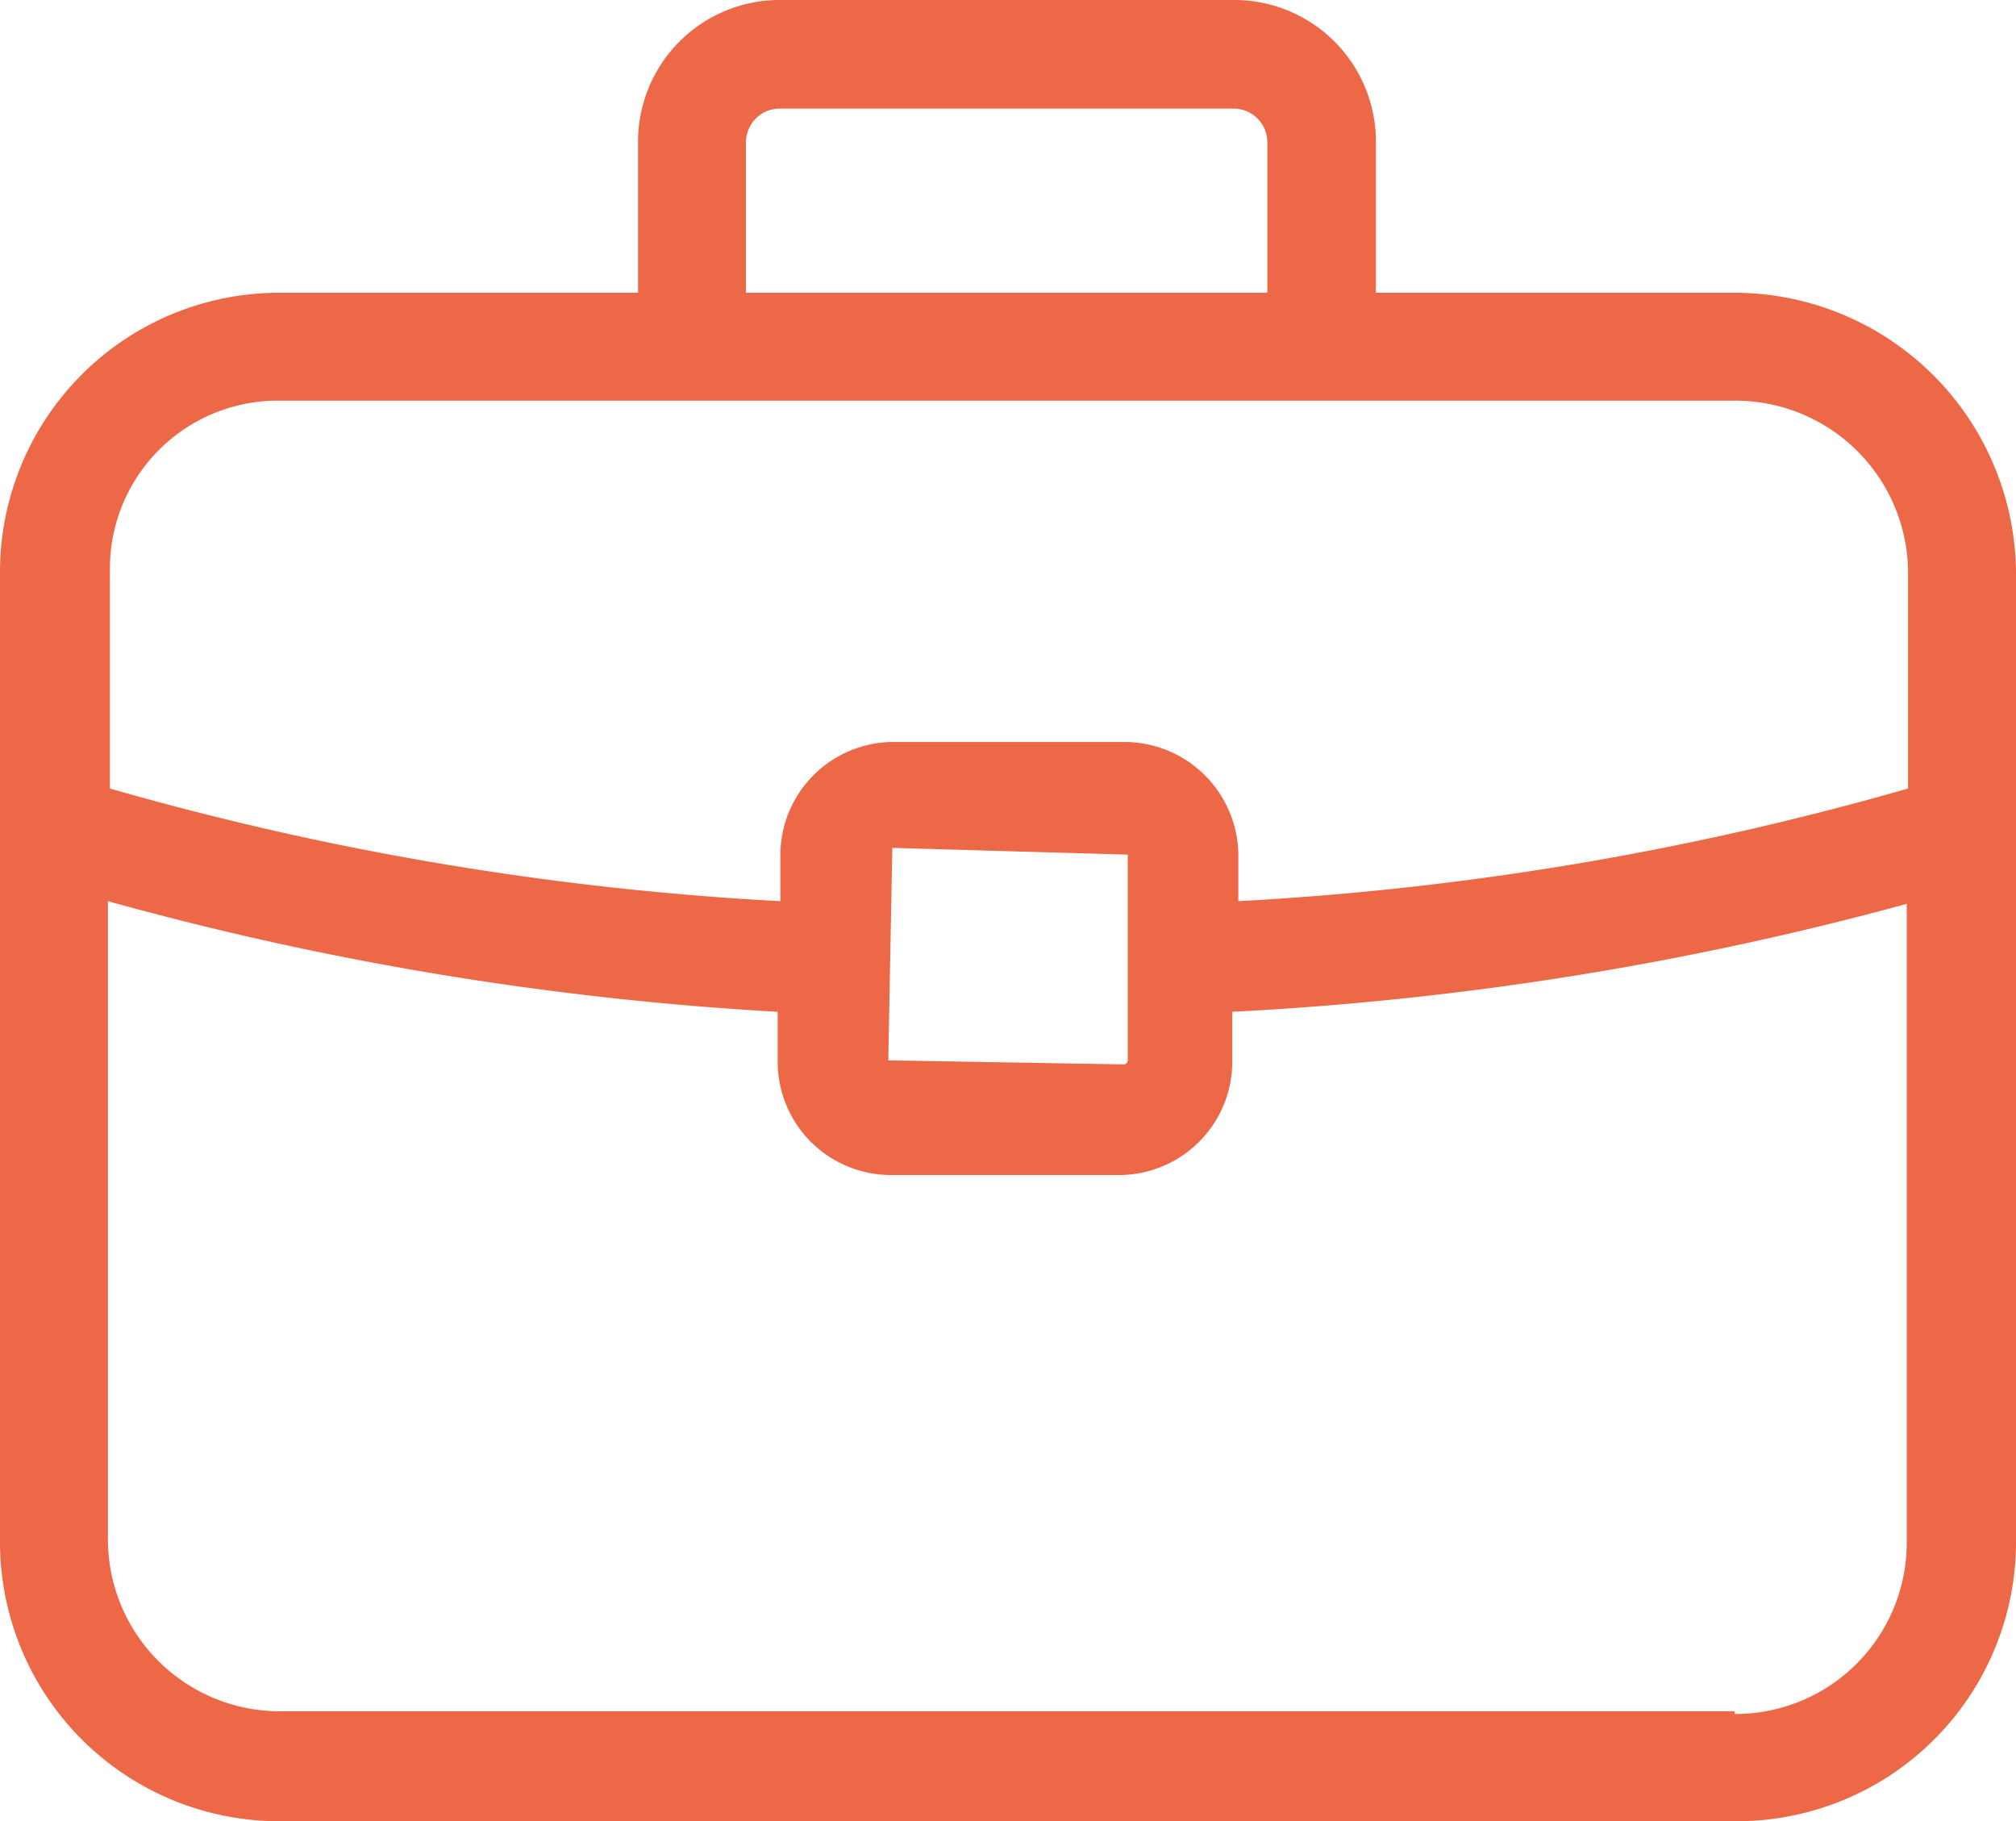
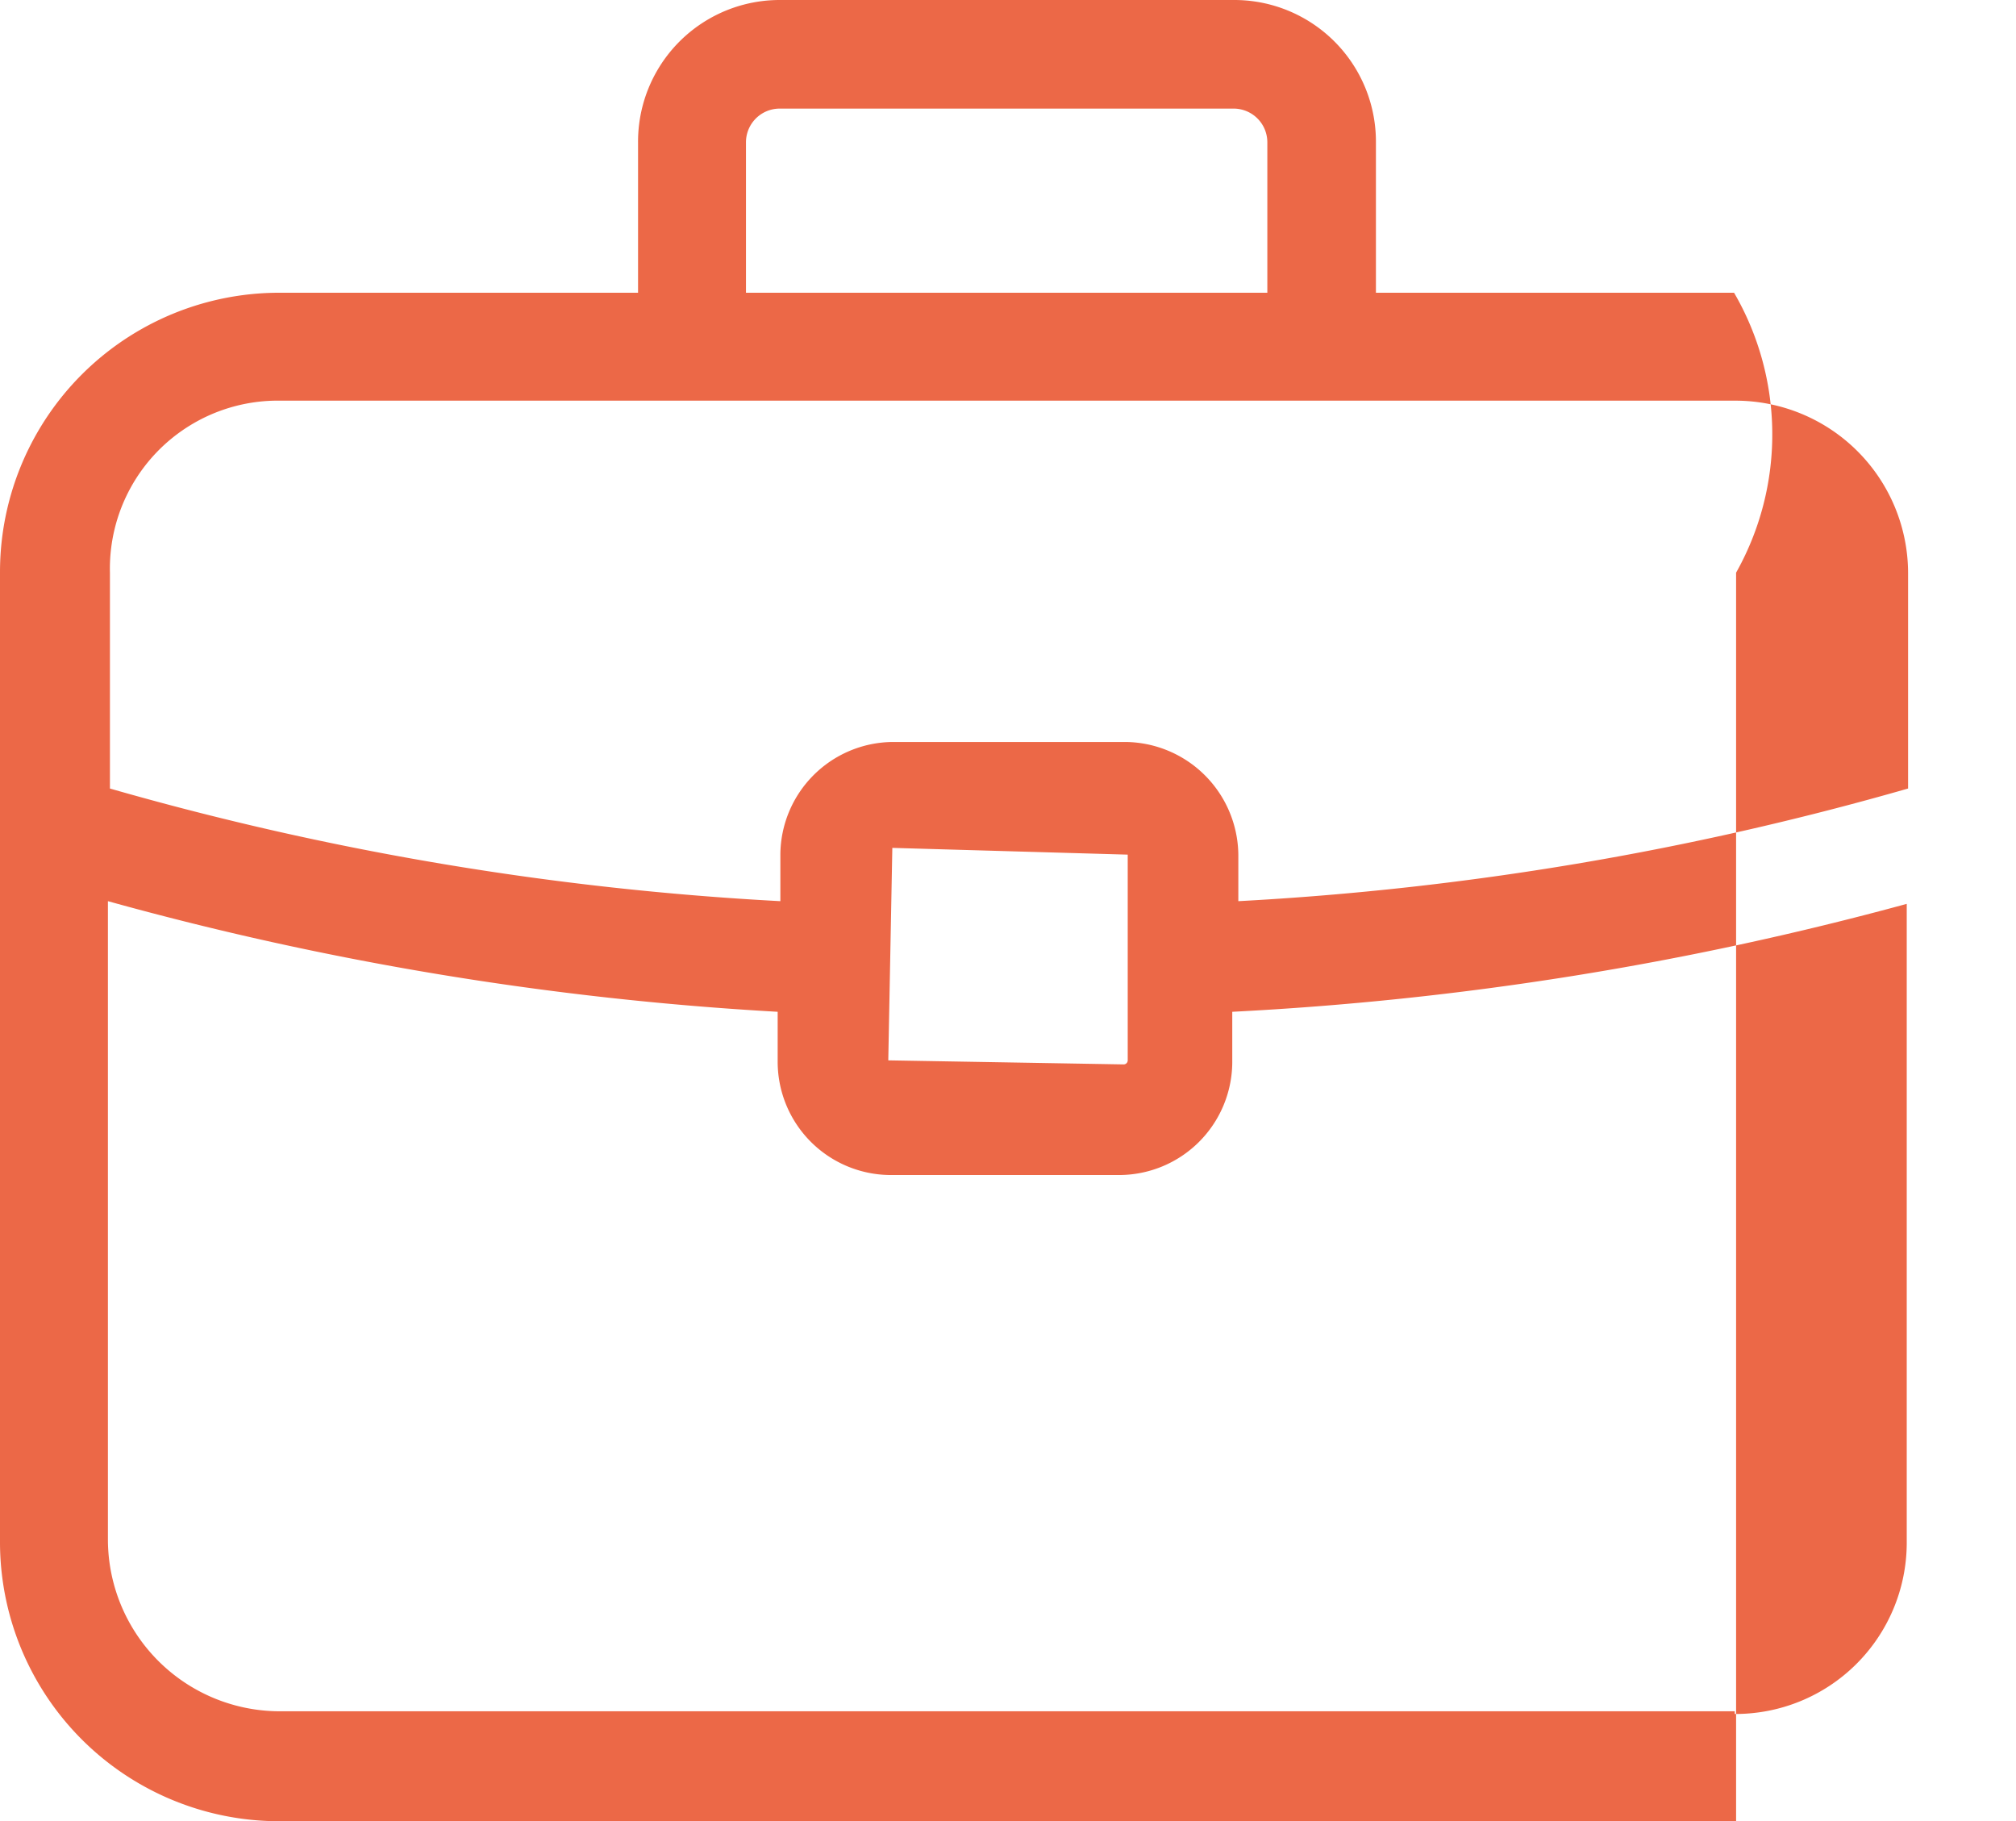
<svg xmlns="http://www.w3.org/2000/svg" viewBox="0 0 29.89 27">
-   <path d="M25.71,4.34H20.4V2.11A2.1,2.1,0,0,0,18.29,0H11.57A2.1,2.1,0,0,0,9.46,2.11V4.34H4.15A4.14,4.14,0,0,0,0,8.48H0V22.85A4.14,4.14,0,0,0,4.14,27h21.6a4.14,4.14,0,0,0,4.15-4.14h0V8.49A4.18,4.18,0,0,0,25.71,4.34ZM11.06,2.11a.5.5,0,0,1,.5-.5h6.73a.5.5,0,0,1,.5.5V4.34H11.06ZM4.15,5.94H25.74a2.56,2.56,0,0,1,2.55,2.55v3.2a44.64,44.64,0,0,1-9.93,1.67v-.69A1.69,1.69,0,0,0,16.69,11H13.23a1.68,1.68,0,0,0-1.66,1.67v.69a44.63,44.63,0,0,1-9.94-1.67V8.49A2.49,2.49,0,0,1,4.07,5.94Zm12.57,6.73v3.05a.06.06,0,0,1-.06.06l-3.49-.06.06-3.15Zm9,12.7H4.15A2.55,2.55,0,0,1,1.6,22.82V13.36A47,47,0,0,0,11.53,15v.75a1.68,1.68,0,0,0,1.67,1.67h3.4a1.68,1.68,0,0,0,1.67-1.66V15a47.07,47.07,0,0,0,10-1.6v9.49a2.54,2.54,0,0,1-2.55,2.52Z" transform="translate(0 0)" fill="#ec6847" />
+   <path d="M25.71,4.34H20.4V2.11A2.1,2.1,0,0,0,18.29,0H11.57A2.1,2.1,0,0,0,9.46,2.11V4.34H4.15A4.14,4.14,0,0,0,0,8.48H0V22.85A4.14,4.14,0,0,0,4.14,27h21.6h0V8.49A4.18,4.18,0,0,0,25.71,4.34ZM11.06,2.11a.5.5,0,0,1,.5-.5h6.73a.5.5,0,0,1,.5.5V4.34H11.06ZM4.15,5.94H25.74a2.56,2.56,0,0,1,2.55,2.55v3.2a44.64,44.64,0,0,1-9.93,1.67v-.69A1.69,1.69,0,0,0,16.69,11H13.23a1.68,1.68,0,0,0-1.66,1.67v.69a44.63,44.63,0,0,1-9.94-1.67V8.49A2.49,2.49,0,0,1,4.07,5.94Zm12.57,6.73v3.05a.06.06,0,0,1-.06.06l-3.49-.06.06-3.15Zm9,12.7H4.15A2.55,2.55,0,0,1,1.6,22.82V13.36A47,47,0,0,0,11.53,15v.75a1.68,1.68,0,0,0,1.67,1.67h3.4a1.68,1.68,0,0,0,1.67-1.66V15a47.07,47.07,0,0,0,10-1.6v9.49a2.54,2.54,0,0,1-2.55,2.52Z" transform="translate(0 0)" fill="#ec6847" />
</svg>